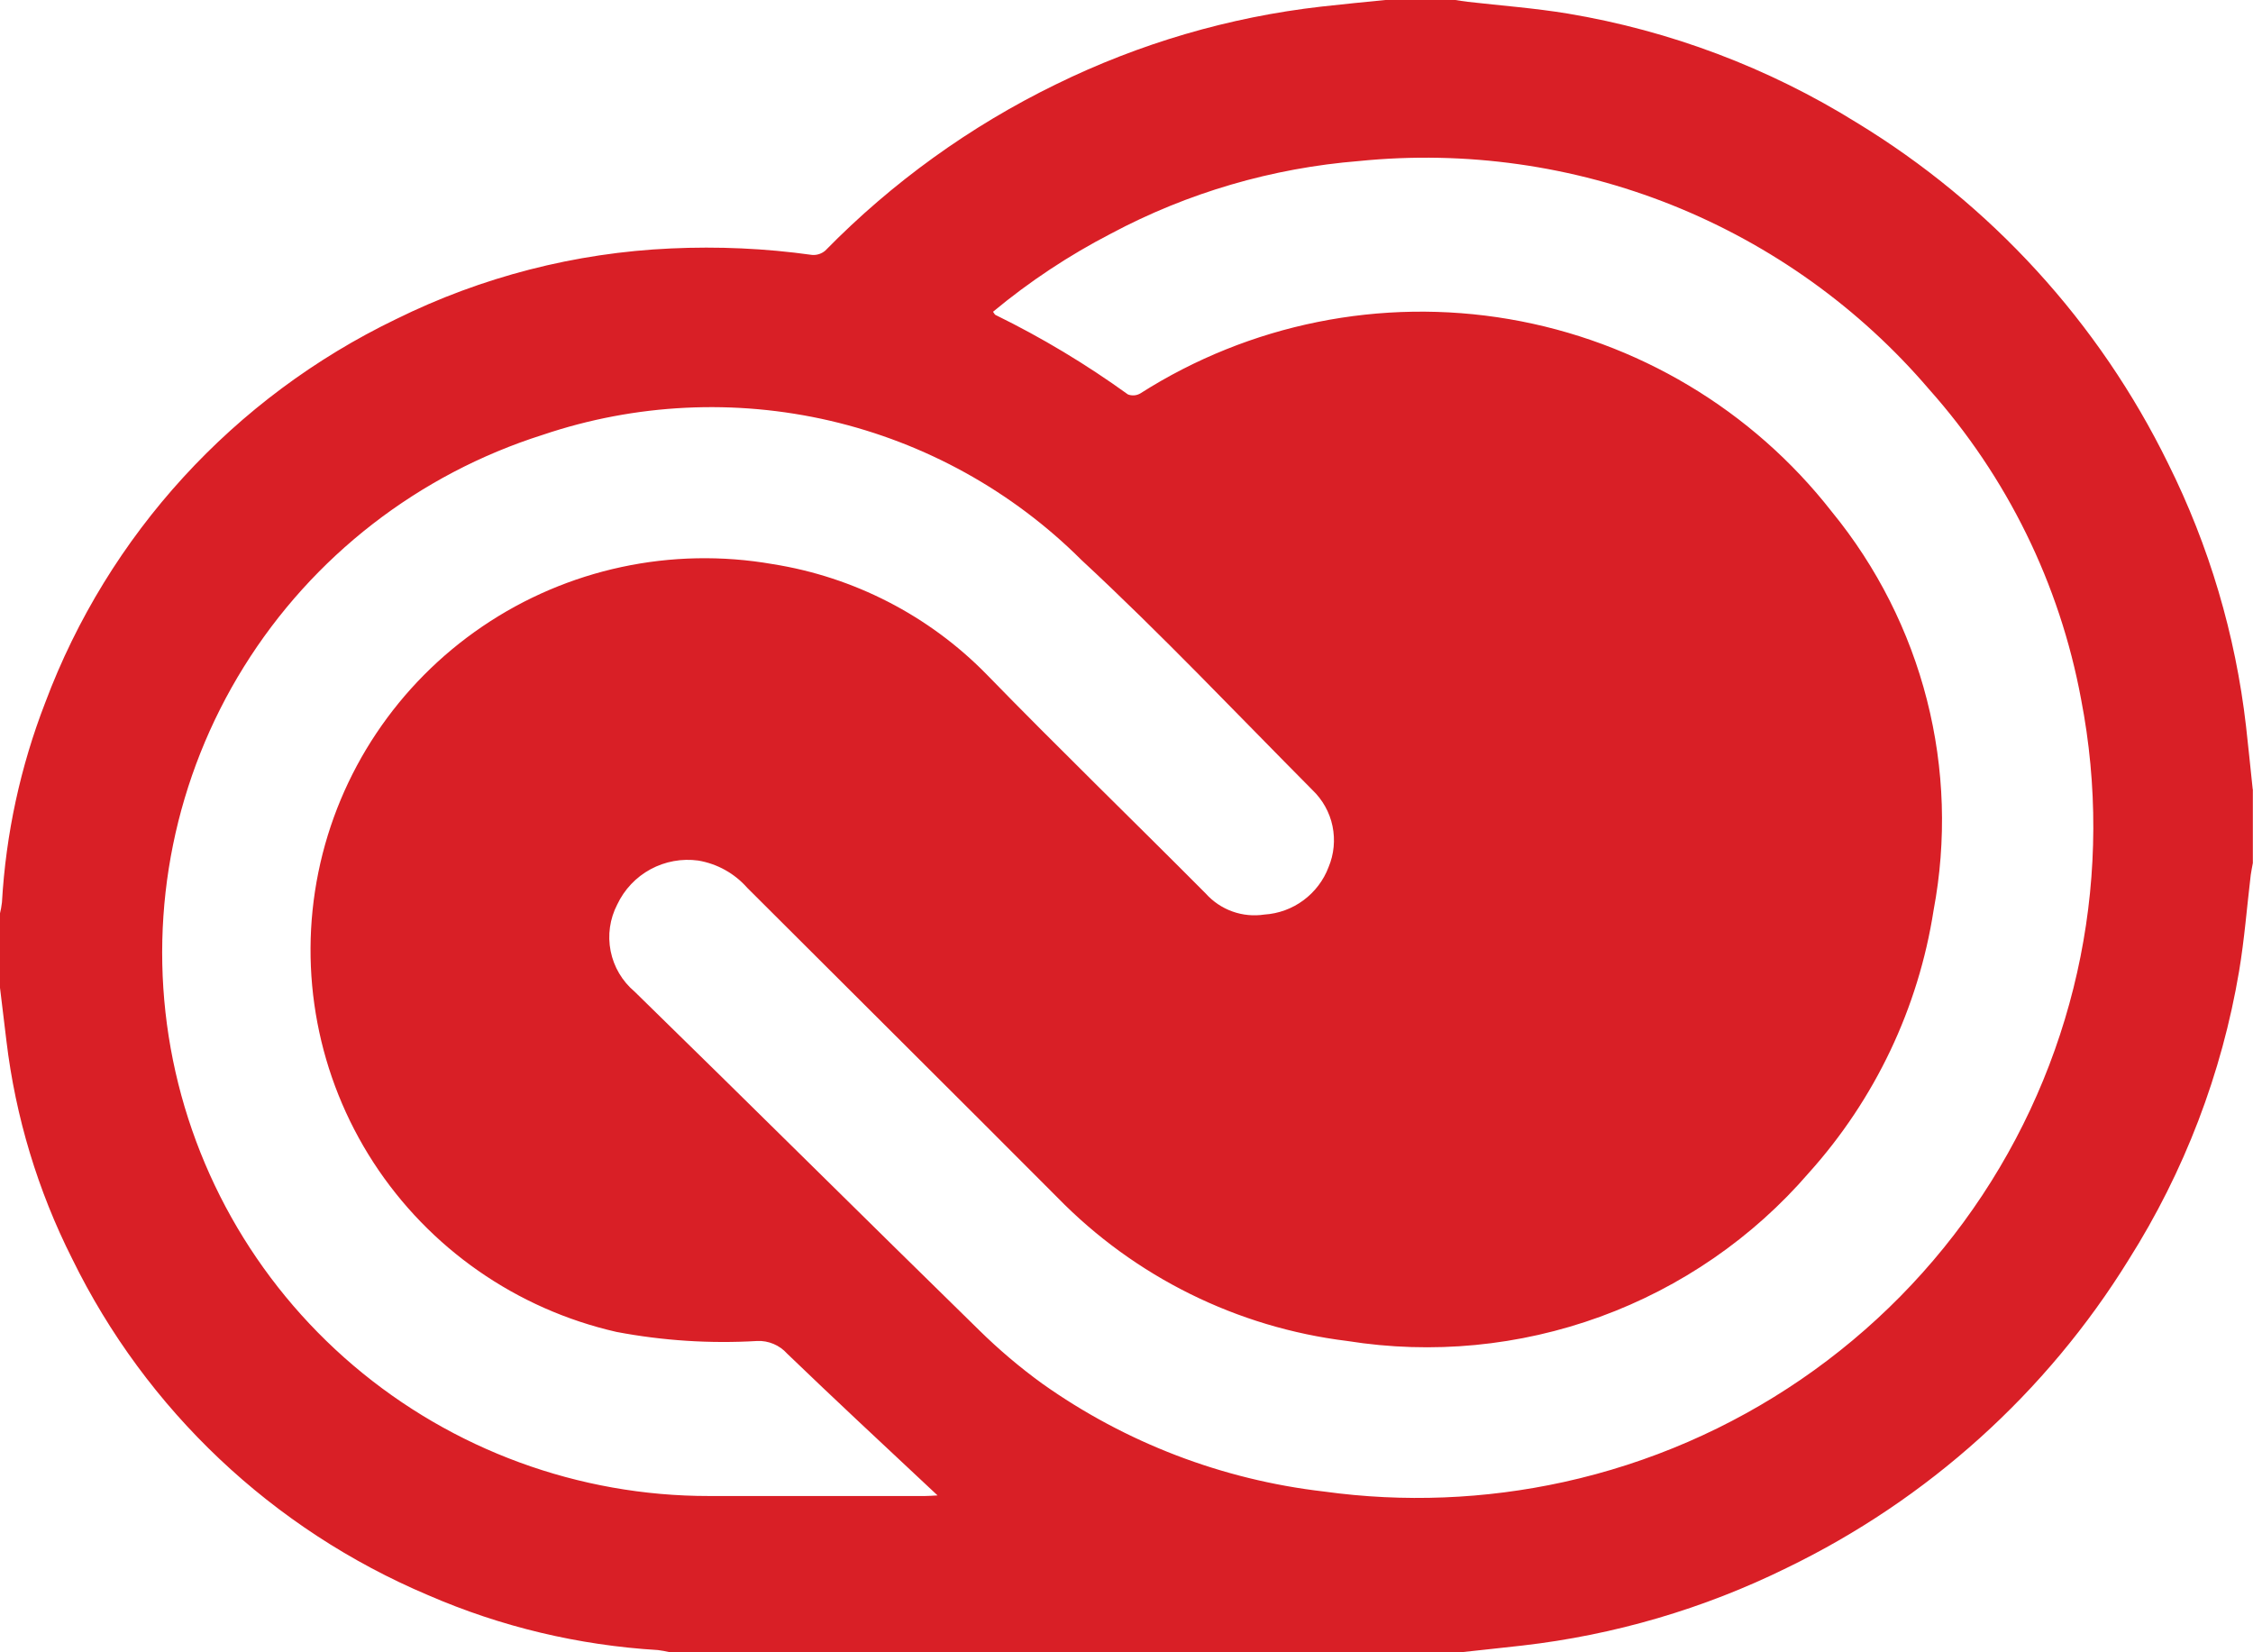
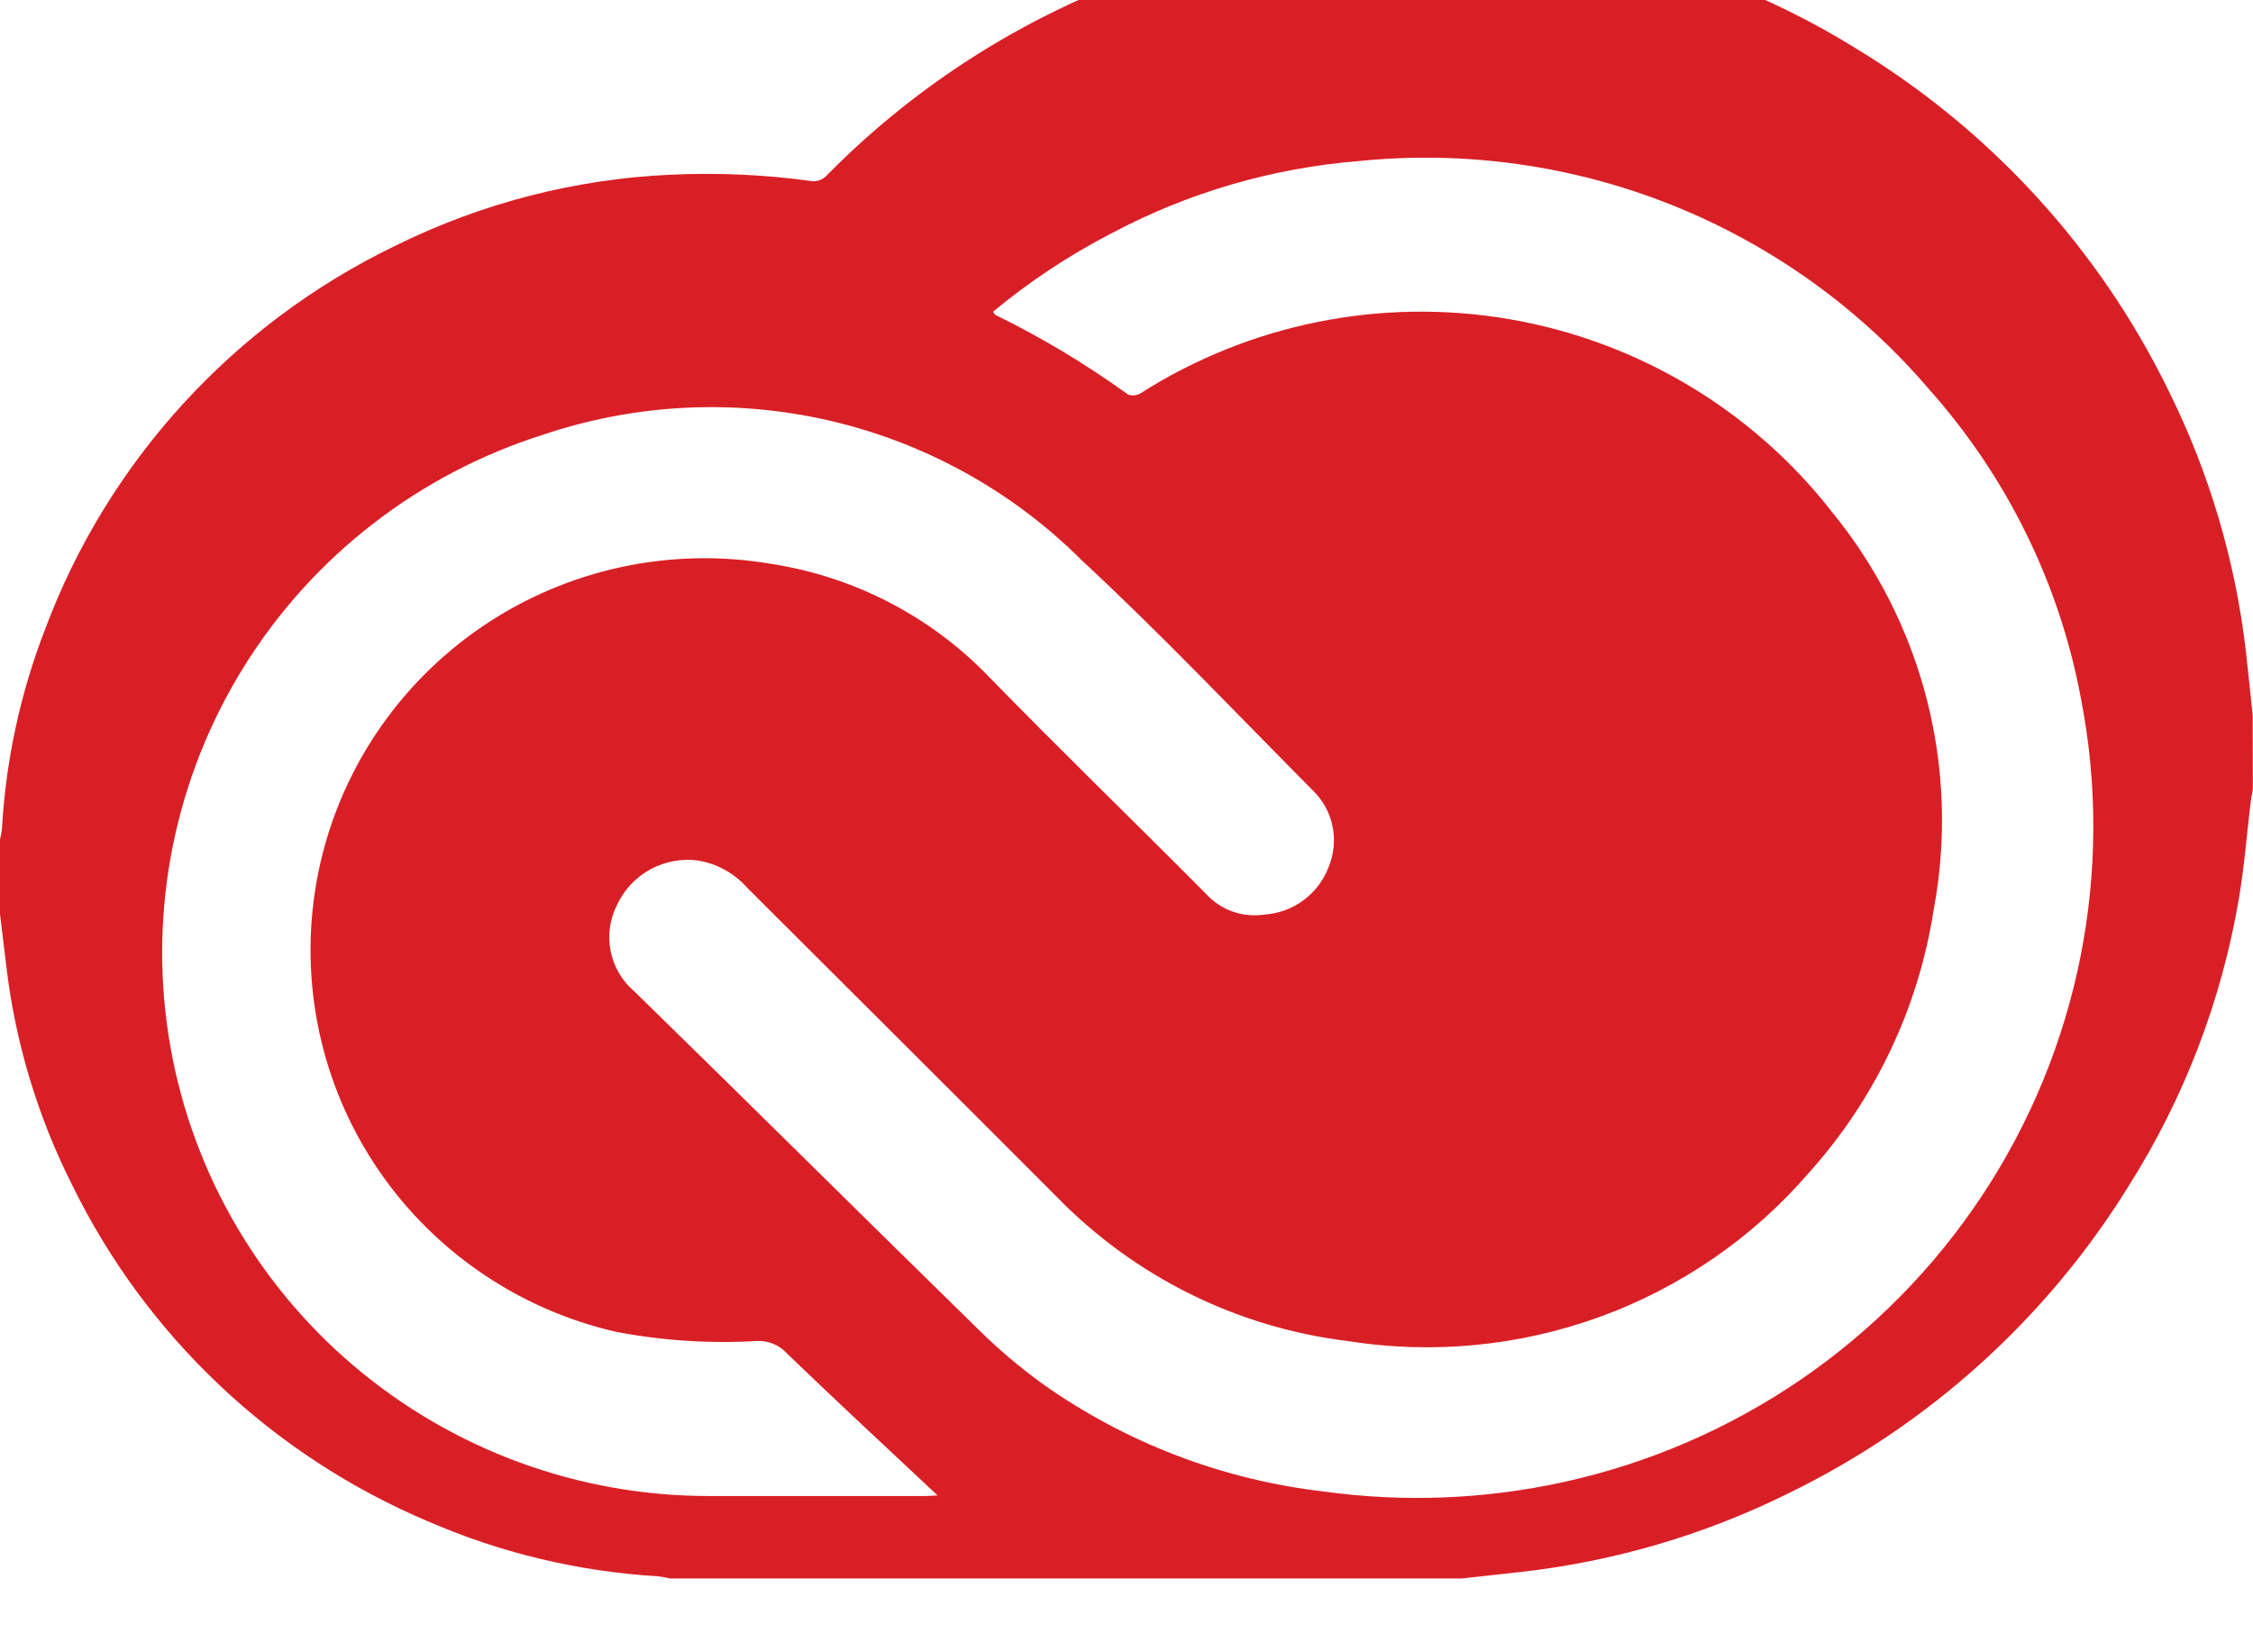
<svg xmlns="http://www.w3.org/2000/svg" fill="none" height="22" viewBox="0 0 30 22" width="30">
-   <path d="m29.998 10.509v.982c-.009.053-.021.105-.028.158-.051.427-.084.857-.155 1.281-.23 1.365-.729 2.67-1.47 3.842-1.095 1.772-2.676 3.196-4.557 4.106-1.103.543-2.293.892-3.517 1.032-.271.031-.543.059-.815.089h-10.537c-.052-.013-.106-.022-.159-.029-1.055-.063-2.091-.31-3.06-.731-2.071-.876-3.754-2.466-4.739-4.479-.458-.908-.754-1.888-.875-2.897-.03-.245-.059-.491-.089-.736v-.953c.013-.052.023-.105.029-.159.052-.911.246-1.808.576-2.659.838-2.237 2.512-4.066 4.672-5.107 1.14-.563 2.387-.884 3.659-.941.628-.029 1.257-.001 1.879.086.032.003.064-.001.095-.011.03-.01.059-.026.083-.047.889-.907 1.928-1.656 3.071-2.213 1.109-.544 2.304-.895 3.532-1.035.29-.033.584-.061.875-.09h.898c.059.009.118.019.177.026.445.051.893.084 1.334.157 1.364.228 2.67.721 3.843 1.45 1.79 1.088 3.23 2.663 4.149 4.539.547 1.097.898 2.281 1.038 3.498.032.28.059.56.089.84zm-16.773-6.354c.018.024.022.035.03.038.617.302 1.206.656 1.763 1.058.026.011.055.015.084.013.029-.002.056-.011.081-.025 1.456-.928 3.208-1.281 4.912-.99 1.704.292 3.237 1.207 4.297 2.565.6.733 1.032 1.588 1.266 2.504.234.916.264 1.872.089 2.801-.202 1.301-.779 2.516-1.661 3.497-.746.865-1.703 1.524-2.779 1.916-1.076.392-2.235.503-3.366.323-1.468-.18-2.83-.855-3.861-1.911-1.373-1.378-2.754-2.748-4.13-4.123-.169-.192-.399-.32-.652-.363-.219-.03-.442.011-.636.116-.194.105-.349.27-.443.469-.099.191-.13.409-.088.62s.154.401.319.54c1.535 1.498 3.055 3.009 4.588 4.508.262.258.543.496.841.712 1.108.786 2.398 1.28 3.749 1.436 1.063.147 2.145.104 3.193-.126 2.288-.502 4.288-1.872 5.575-3.819s1.759-4.316 1.315-6.604c-.284-1.534-.985-2.961-2.025-4.128-.923-1.08-2.096-1.92-3.418-2.45-1.322-.529-2.754-.731-4.172-.588-1.156.093-2.28.421-3.302.966-.559.289-1.085.637-1.569 1.039zm-.742 15.755-.124-.116c-.629-.589-1.258-1.174-1.878-1.771-.05-.056-.112-.1-.181-.129-.069-.029-.144-.043-.219-.039-.627.037-1.256-.004-1.873-.121-1.333-.304-2.494-1.114-3.236-2.257-.741-1.143-1.004-2.529-.733-3.862.271-1.333 1.056-2.508 2.186-3.275 1.13-.767 2.516-1.064 3.864-.829 1.081.171 2.078.684 2.843 1.463.961.987 1.951 1.946 2.923 2.923.097.108.218.19.355.239.136.049.283.063.426.041.188-.012.369-.078.52-.19.151-.112.268-.265.334-.44.073-.173.091-.364.053-.548-.038-.184-.132-.351-.268-.481-1.02-1.027-2.016-2.08-3.077-3.064-.919-.916-2.078-1.557-3.345-1.852-1.267-.294-2.592-.229-3.824.187-1.655.524-3.067 1.619-3.981 3.088-.914 1.469-1.269 3.214-1.002 4.921s1.14 3.262 2.46 4.384 3 1.739 4.737 1.737h2.873c.048 0 .097-.004.168-.008" fill="#d91f26" />
+   <path d="m29.998 10.509c-.009.053-.021.105-.028.158-.051.427-.084.857-.155 1.281-.23 1.365-.729 2.67-1.47 3.842-1.095 1.772-2.676 3.196-4.557 4.106-1.103.543-2.293.892-3.517 1.032-.271.031-.543.059-.815.089h-10.537c-.052-.013-.106-.022-.159-.029-1.055-.063-2.091-.31-3.06-.731-2.071-.876-3.754-2.466-4.739-4.479-.458-.908-.754-1.888-.875-2.897-.03-.245-.059-.491-.089-.736v-.953c.013-.052.023-.105.029-.159.052-.911.246-1.808.576-2.659.838-2.237 2.512-4.066 4.672-5.107 1.14-.563 2.387-.884 3.659-.941.628-.029 1.257-.001 1.879.086.032.003.064-.001.095-.011.03-.01.059-.026.083-.047.889-.907 1.928-1.656 3.071-2.213 1.109-.544 2.304-.895 3.532-1.035.29-.033.584-.061.875-.09h.898c.059.009.118.019.177.026.445.051.893.084 1.334.157 1.364.228 2.67.721 3.843 1.45 1.79 1.088 3.23 2.663 4.149 4.539.547 1.097.898 2.281 1.038 3.498.032.28.059.56.089.84zm-16.773-6.354c.018.024.022.035.03.038.617.302 1.206.656 1.763 1.058.026.011.055.015.084.013.029-.002.056-.011.081-.025 1.456-.928 3.208-1.281 4.912-.99 1.704.292 3.237 1.207 4.297 2.565.6.733 1.032 1.588 1.266 2.504.234.916.264 1.872.089 2.801-.202 1.301-.779 2.516-1.661 3.497-.746.865-1.703 1.524-2.779 1.916-1.076.392-2.235.503-3.366.323-1.468-.18-2.83-.855-3.861-1.911-1.373-1.378-2.754-2.748-4.13-4.123-.169-.192-.399-.32-.652-.363-.219-.03-.442.011-.636.116-.194.105-.349.27-.443.469-.099.191-.13.409-.088.62s.154.401.319.54c1.535 1.498 3.055 3.009 4.588 4.508.262.258.543.496.841.712 1.108.786 2.398 1.28 3.749 1.436 1.063.147 2.145.104 3.193-.126 2.288-.502 4.288-1.872 5.575-3.819s1.759-4.316 1.315-6.604c-.284-1.534-.985-2.961-2.025-4.128-.923-1.08-2.096-1.92-3.418-2.45-1.322-.529-2.754-.731-4.172-.588-1.156.093-2.28.421-3.302.966-.559.289-1.085.637-1.569 1.039zm-.742 15.755-.124-.116c-.629-.589-1.258-1.174-1.878-1.771-.05-.056-.112-.1-.181-.129-.069-.029-.144-.043-.219-.039-.627.037-1.256-.004-1.873-.121-1.333-.304-2.494-1.114-3.236-2.257-.741-1.143-1.004-2.529-.733-3.862.271-1.333 1.056-2.508 2.186-3.275 1.13-.767 2.516-1.064 3.864-.829 1.081.171 2.078.684 2.843 1.463.961.987 1.951 1.946 2.923 2.923.097.108.218.19.355.239.136.049.283.063.426.041.188-.012.369-.078.52-.19.151-.112.268-.265.334-.44.073-.173.091-.364.053-.548-.038-.184-.132-.351-.268-.481-1.02-1.027-2.016-2.08-3.077-3.064-.919-.916-2.078-1.557-3.345-1.852-1.267-.294-2.592-.229-3.824.187-1.655.524-3.067 1.619-3.981 3.088-.914 1.469-1.269 3.214-1.002 4.921s1.14 3.262 2.46 4.384 3 1.739 4.737 1.737h2.873c.048 0 .097-.004.168-.008" fill="#d91f26" />
</svg>